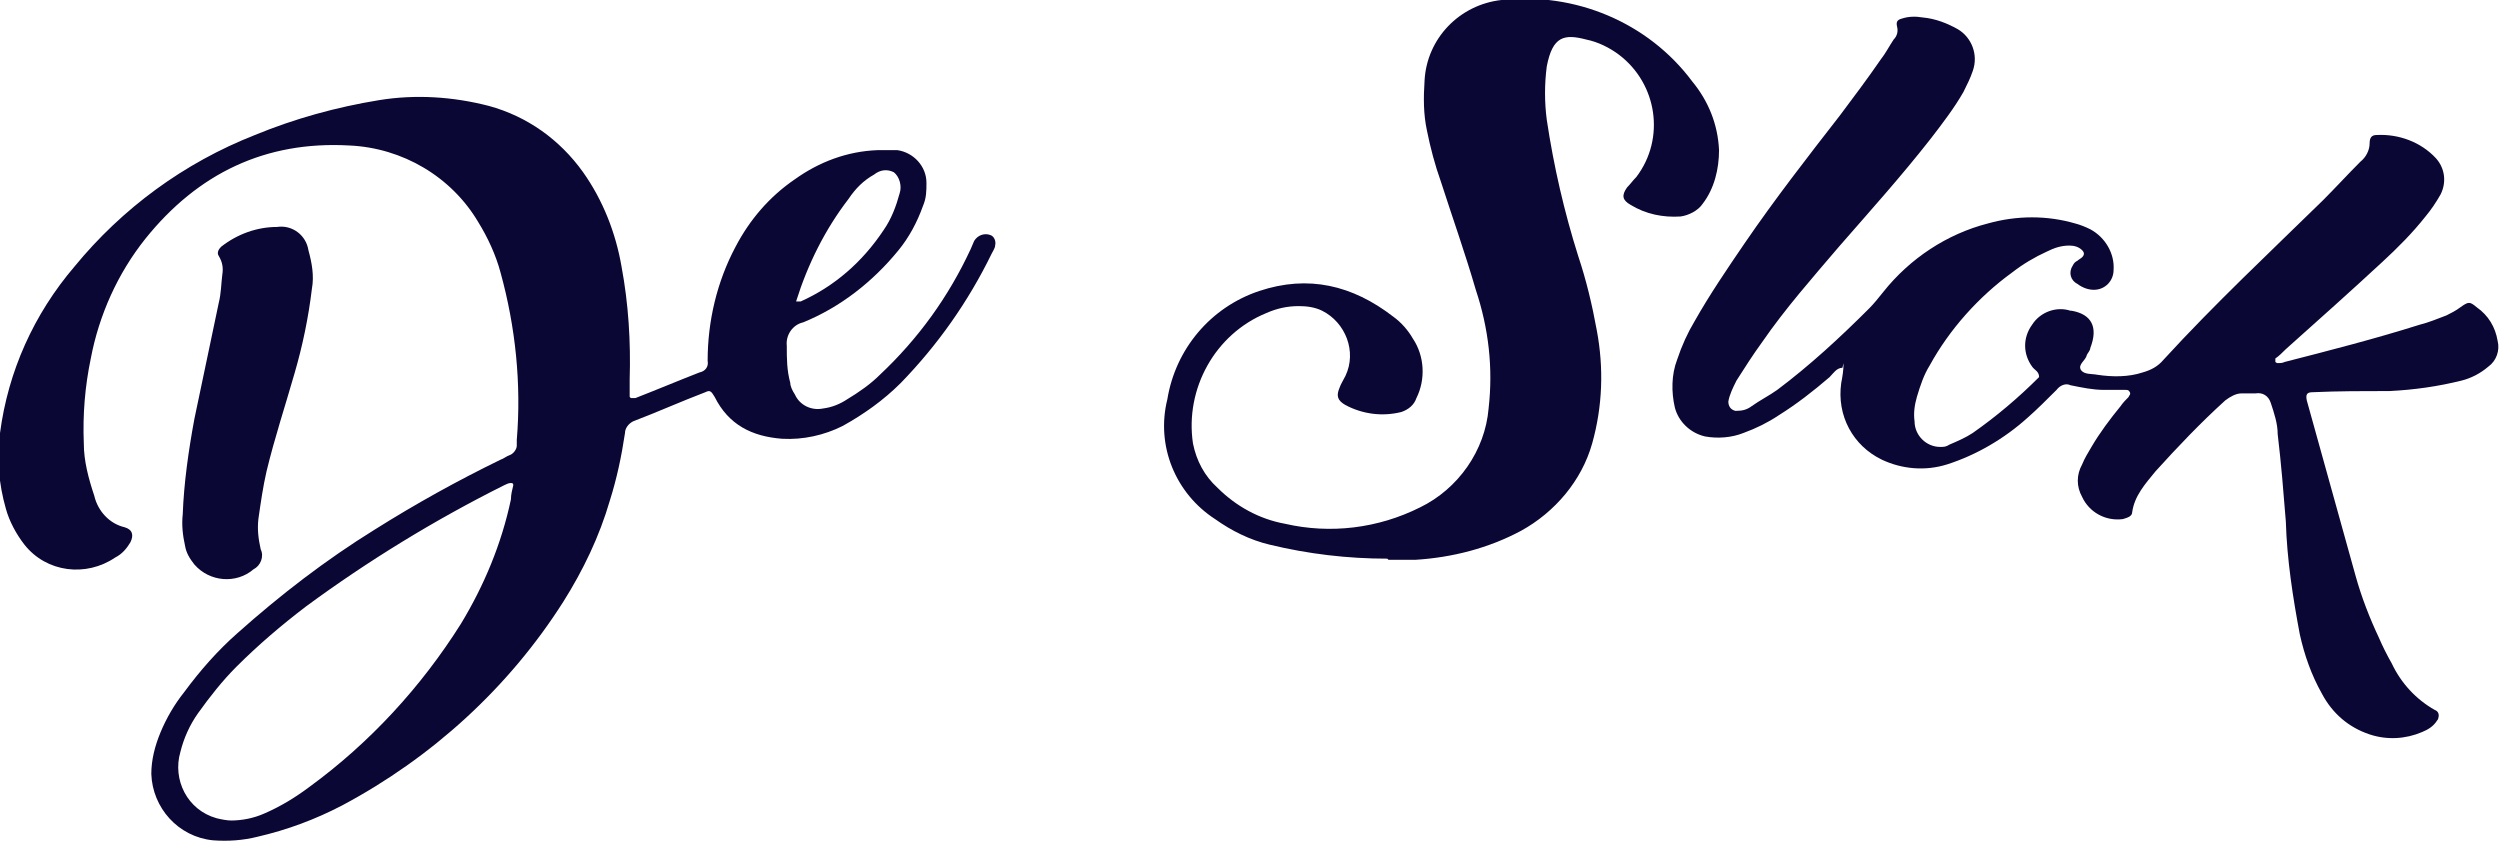
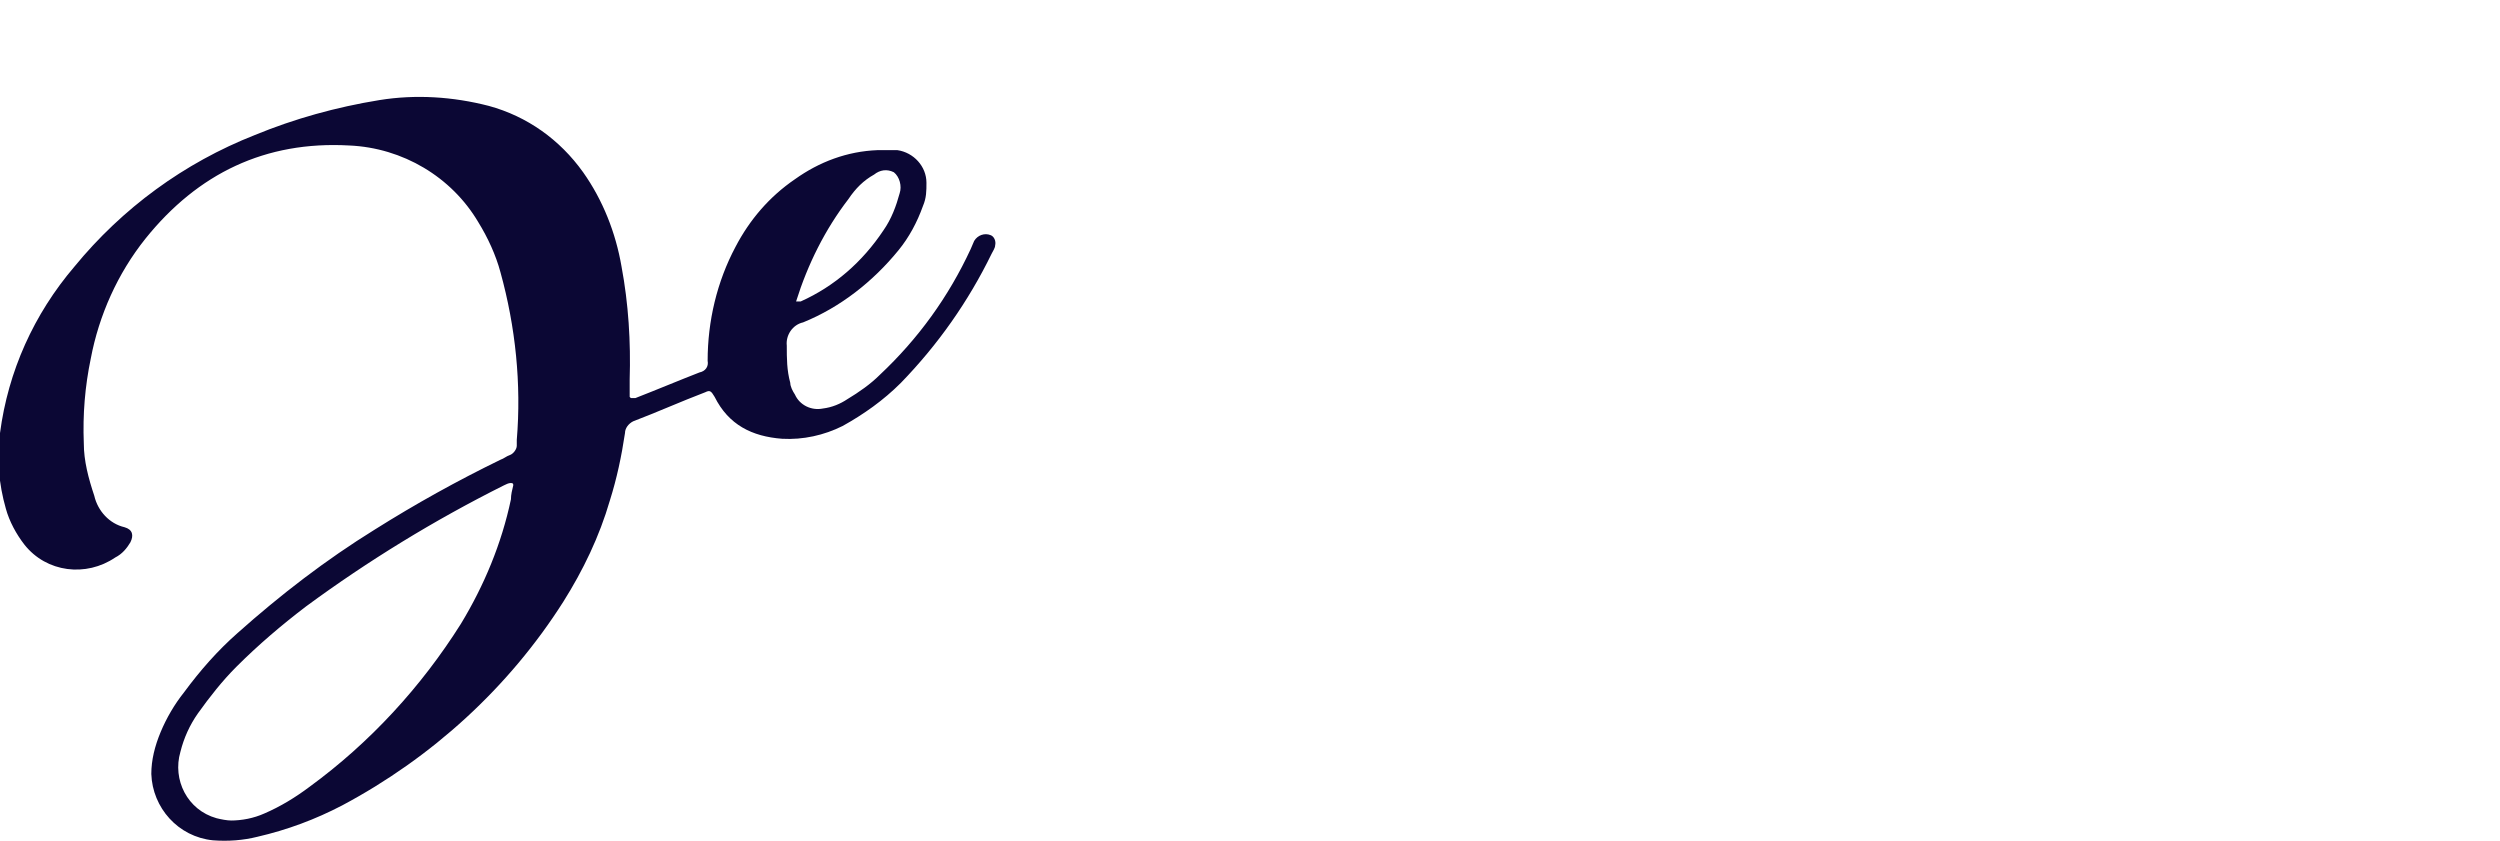
<svg xmlns="http://www.w3.org/2000/svg" id="Layer_1" data-name="Layer 1" viewBox="0 0 214.8 72.3">
  <defs>
    <style>      .cls-1 {        fill: #0b0734;        stroke-width: 0px;      }    </style>
  </defs>
  <g id="Logo_de_Slok_wit" data-name="Logo de Slok wit">
    <path id="Path_213" data-name="Path 213" class="cls-1" d="M54.2,34.2c.1,0,.3,0,.4,0,1.8-.7,3.7-1.5,5.5-2.2.5-.1.8-.5.7-1,0-3.4.8-6.8,2.4-9.8,1.2-2.3,2.9-4.3,5.1-5.8,2.1-1.5,4.5-2.4,7.1-2.5.6,0,1.1,0,1.7,0,1.4.2,2.5,1.4,2.5,2.8,0,.7,0,1.3-.3,2-.5,1.4-1.2,2.7-2.1,3.8-2.2,2.7-5,4.9-8.2,6.2-.9.2-1.5,1.1-1.4,2,0,1.1,0,2.1.3,3.2,0,.3.2.7.4,1,.4.9,1.4,1.4,2.4,1.2.8-.1,1.5-.4,2.1-.8,1-.6,2-1.3,2.8-2.1,3.3-3.1,5.9-6.7,7.8-10.8.1-.2.2-.5.3-.7.3-.5.9-.7,1.4-.5,0,0,0,0,0,0,.3.1.5.5.4.9,0,.2-.2.5-.3.7-2,4.1-4.6,7.8-7.8,11.1-1.5,1.5-3.2,2.7-5,3.7-1.6.8-3.4,1.2-5.2,1.1-2.6-.2-4.6-1.2-5.8-3.6-.3-.5-.4-.6-.8-.4-2.1.8-4.1,1.7-6.2,2.5-.4.2-.7.6-.7,1-.3,2-.7,3.9-1.3,5.8-.9,3.1-2.3,6-4,8.7-4.7,7.4-11.3,13.4-19,17.5-2.3,1.2-4.7,2.1-7.3,2.7-1.2.3-2.5.4-3.8.3-3-.3-5.2-2.8-5.3-5.7,0-1.2.3-2.4.8-3.6.5-1.2,1.2-2.4,2-3.4,1.4-1.9,2.9-3.6,4.6-5.1,3.7-3.3,7.6-6.3,11.8-8.9,3.5-2.2,7.1-4.2,10.8-6,.3-.1.5-.3.8-.4.3-.1.6-.5.6-.8,0-.2,0-.3,0-.5.4-4.8-.1-9.7-1.4-14.4-.4-1.5-1.1-3-1.9-4.3-2.3-3.9-6.5-6.4-11.1-6.6-7.2-.4-13,2.4-17.5,8-2.4,3-4,6.6-4.7,10.3-.5,2.4-.7,4.8-.6,7.3,0,1.5.4,3,.9,4.5.3,1.3,1.3,2.4,2.6,2.7.7.2.8.7.5,1.3-.3.5-.7,1-1.3,1.3-2.5,1.7-5.9,1.3-7.8-1.1-.7-.9-1.3-2-1.6-3.1-.6-2.1-.8-4.3-.5-6.5.7-5.3,2.9-10.2,6.4-14.3,4.1-5,9.4-8.9,15.5-11.3,3.4-1.4,7-2.4,10.7-3,3.1-.5,6.3-.3,9.4.5,3.3.9,6.1,2.9,8.1,5.7,1.7,2.4,2.8,5.2,3.3,8.1.6,3.2.8,6.5.7,9.7,0,.5,0,.9,0,1.5h0ZM19.8,70.5c1,0,2-.2,2.9-.6,1.4-.6,2.7-1.4,3.9-2.3,5.2-3.8,9.6-8.6,13-14,2-3.3,3.5-6.9,4.3-10.7,0-.4.1-.8.2-1.2,0-.1,0-.2-.2-.2,0,0,0,0,0,0-.2,0-.4.1-.6.2-6,3-11.7,6.5-17,10.4-2.1,1.6-4.1,3.3-6,5.2-1.2,1.2-2.3,2.6-3.3,4-.7,1-1.2,2.1-1.5,3.3-.7,2.4.6,5,3.1,5.7.4.1.9.2,1.3.2h0ZM68.3,25.9c.3,0,.4,0,.5,0,2.9-1.3,5.3-3.4,7.1-6.1.7-1,1.1-2.1,1.4-3.2.2-.6,0-1.4-.5-1.8-.6-.3-1.2-.2-1.7.2-.9.5-1.6,1.2-2.2,2.1-2,2.6-3.5,5.6-4.5,8.8h0Z" />
-     <path id="Path_215" data-name="Path 215" class="cls-1" d="M158.3,31.6c-.5,0-.8.5-1.1.8-1.4,1.2-2.8,2.3-4.4,3.3-.9.6-1.9,1.1-3,1.5-1,.4-2.2.5-3.3.3-1.3-.3-2.3-1.3-2.6-2.5-.3-1.3-.3-2.8.2-4.1.4-1.2.9-2.3,1.5-3.3,1.3-2.3,2.8-4.5,4.3-6.7,2.6-3.8,5.4-7.4,8.2-11,1.2-1.6,2.4-3.2,3.5-4.8.4-.5.7-1.1,1.1-1.7.3-.3.4-.7.3-1.1-.1-.4,0-.6.4-.7.6-.2,1.2-.2,1.8-.1,1.1.1,2.1.5,3,1,1.2.7,1.8,2.2,1.3,3.6-.2.6-.5,1.2-.8,1.8-.8,1.4-1.8,2.7-2.8,4-2.5,3.2-5.2,6.2-7.9,9.3-2.3,2.7-4.6,5.3-6.6,8.2-.8,1.1-1.5,2.2-2.2,3.3-.3.6-.6,1.2-.7,1.8,0,.4.2.7.6.8,0,0,0,0,.1,0,.5,0,.9-.1,1.3-.4.7-.5,1.5-.9,2.2-1.4,2.8-2.1,5.4-4.5,7.9-7,.4-.4.8-.9,1.2-1.4,2.3-2.9,5.5-5,9-5.9,2.5-.7,5.1-.7,7.5,0,.4.1.9.3,1.3.5,1.3.7,2.1,2.1,2,3.5,0,.9-.7,1.7-1.7,1.7,0,0,0,0,0,0-.5,0-1-.2-1.4-.5-.6-.3-.8-1-.4-1.6.1-.2.2-.3.4-.4.1-.1.3-.2.4-.3.2-.2.2-.4,0-.6-.3-.3-.7-.4-1.1-.4-.7,0-1.3.2-1.9.5-1.1.5-2.1,1.1-3,1.8-2.9,2.1-5.4,4.9-7.1,8-.5.8-.8,1.7-1.1,2.7-.2.7-.3,1.4-.2,2.1,0,1.2,1,2.2,2.2,2.2.3,0,.5,0,.8-.2.7-.3,1.4-.6,2-1,2-1.4,3.9-3,5.7-4.8,0-.5-.4-.6-.6-.9-.8-1.1-.8-2.5,0-3.6.7-1.1,2.1-1.6,3.3-1.2,0,0,.1,0,.1,0,1.7.3,2.3,1.4,1.6,3.2,0,.2-.2.4-.3.6-.1.5-.8.8-.5,1.3.3.4.9.3,1.4.4,1.3.2,2.7.2,3.9-.2.7-.2,1.3-.5,1.8-1.1,4.4-4.8,9.1-9.2,13.7-13.7,1.1-1.1,2.1-2.2,3.2-3.3.5-.4.8-1,.8-1.6,0-.5.2-.7.6-.7,1.9-.1,3.8.6,5.1,2,.8.9.9,2.1.4,3.1-.4.7-.8,1.3-1.3,1.9-1.1,1.4-2.4,2.7-3.7,3.9-2.7,2.5-5.5,5-8.3,7.5-.3.3-.6.6-.9.8,0,0,0,.2,0,.3,0,0,.1.1.2.1.2,0,.4,0,.6-.1,3.9-1,7.8-2,11.6-3.2.8-.2,1.5-.5,2.3-.8.4-.2.8-.4,1.2-.7.7-.5.8-.5,1.4,0,1,.7,1.6,1.7,1.8,2.9.2.8-.1,1.7-.8,2.2-.7.6-1.5,1-2.3,1.2-2,.5-4.1.8-6.2.9-2.2,0-4.4,0-6.6.1-.5,0-.6.2-.5.7,1.4,5,2.8,10.1,4.2,15.1.5,1.8,1.2,3.6,2,5.3.3.7.7,1.5,1.1,2.2.8,1.7,2.1,3.1,3.7,4,.3.1.4.4.3.7,0,0,0,.1-.1.2-.3.5-.8.8-1.3,1-1.4.6-3,.7-4.5.2-1.8-.6-3.2-1.8-4.1-3.5-.9-1.6-1.5-3.3-1.9-5.1-.6-3.2-1.1-6.4-1.2-9.7-.2-2.5-.4-5-.7-7.5,0-.9-.3-1.8-.6-2.7-.2-.6-.7-.9-1.3-.8-.4,0-.8,0-1.2,0-.5,0-1,.3-1.4.6-2.1,1.9-4.1,4-6,6.1-.9,1.1-1.8,2.1-2,3.5,0,.4-.5.5-.8.6-1.5.2-2.9-.6-3.5-1.9-.5-.9-.5-1.9,0-2.8.2-.5.5-1,.8-1.5.7-1.2,1.6-2.4,2.5-3.5.2-.3.5-.6.7-.8,0-.1.2-.2.1-.4s-.2-.2-.4-.2c-.6,0-1.2,0-1.8,0-1,0-1.9-.2-2.9-.4-.4-.2-.9,0-1.2.4-.8.8-1.7,1.7-2.5,2.4-2,1.8-4.4,3.2-6.9,4-1.9.6-3.9.4-5.6-.4-2.5-1.2-3.9-3.8-3.5-6.6.1-.5.2-1.1.2-1.7h0Z" />
-     <path id="Path_217" data-name="Path 217" class="cls-1" d="M119.2,48c-3.4,0-6.8-.4-10.1-1.2-1.7-.4-3.3-1.2-4.7-2.2-3.4-2.2-5.1-6.3-4.1-10.3.7-4.3,3.7-7.9,7.9-9.3,4.2-1.4,8-.5,11.5,2.2.7.5,1.3,1.2,1.7,1.9,1,1.5,1.1,3.5.3,5.1-.2.6-.7,1-1.3,1.2-1.6.4-3.3.2-4.8-.6-.7-.4-.8-.8-.5-1.5.1-.3.3-.6.5-1,1-2.1,0-4.6-2-5.6-.6-.3-1.3-.4-2-.4-1,0-1.9.2-2.8.6-4.4,1.8-7,6.5-6.3,11.2.3,1.5,1,2.8,2.1,3.8,1.6,1.6,3.6,2.7,5.8,3.1,3.9.9,8,.4,11.6-1.4,3.3-1.6,5.6-4.9,5.9-8.5.4-3.5,0-6.9-1.1-10.2-.9-3.1-2-6.2-3-9.3-.5-1.4-.9-2.9-1.2-4.4-.3-1.4-.3-2.8-.2-4.3.2-3.6,3-6.5,6.6-6.9,6.3-.7,12.6,1.9,16.4,7,1.4,1.7,2.2,3.7,2.3,5.9,0,1.6-.4,3.3-1.4,4.6-.4.6-1.2,1-1.9,1.1-1.5.1-3-.2-4.3-1-.7-.4-.8-.8-.3-1.5.3-.3.5-.6.8-.9,2.5-3.3,1.8-8-1.5-10.5-.8-.6-1.8-1.1-2.8-1.3-1.9-.5-2.9-.3-3.4,2.3-.2,1.5-.2,3.1,0,4.6.6,4,1.5,7.9,2.7,11.7.7,2.1,1.2,4.2,1.6,6.4.6,3.2.5,6.5-.4,9.7-.9,3.2-3.2,5.9-6.1,7.5-2.8,1.5-5.9,2.3-9.1,2.5-.8,0-1.5,0-2.3,0h0Z" />
-     <path id="Path_221" data-name="Path 221" class="cls-1" d="M15.7,44.2c.1-2.7.5-5.5,1-8.2.7-3.3,1.4-6.7,2.1-10,.2-.8.2-1.6.3-2.4.1-.6,0-1.1-.3-1.6-.2-.3,0-.6.2-.8,1.4-1.1,3.1-1.7,4.8-1.7,1.3-.2,2.5.7,2.7,2,.3,1.1.5,2.2.3,3.3-.3,2.5-.8,4.9-1.5,7.3-.8,2.8-1.7,5.5-2.4,8.4-.3,1.3-.5,2.7-.7,4.1-.1.9,0,1.7.2,2.6.3.6,0,1.4-.6,1.7-1.5,1.3-3.8,1.1-5.1-.4-.4-.5-.7-1-.8-1.6-.2-.9-.3-1.8-.2-2.7h0Z" />
  </g>
</svg>